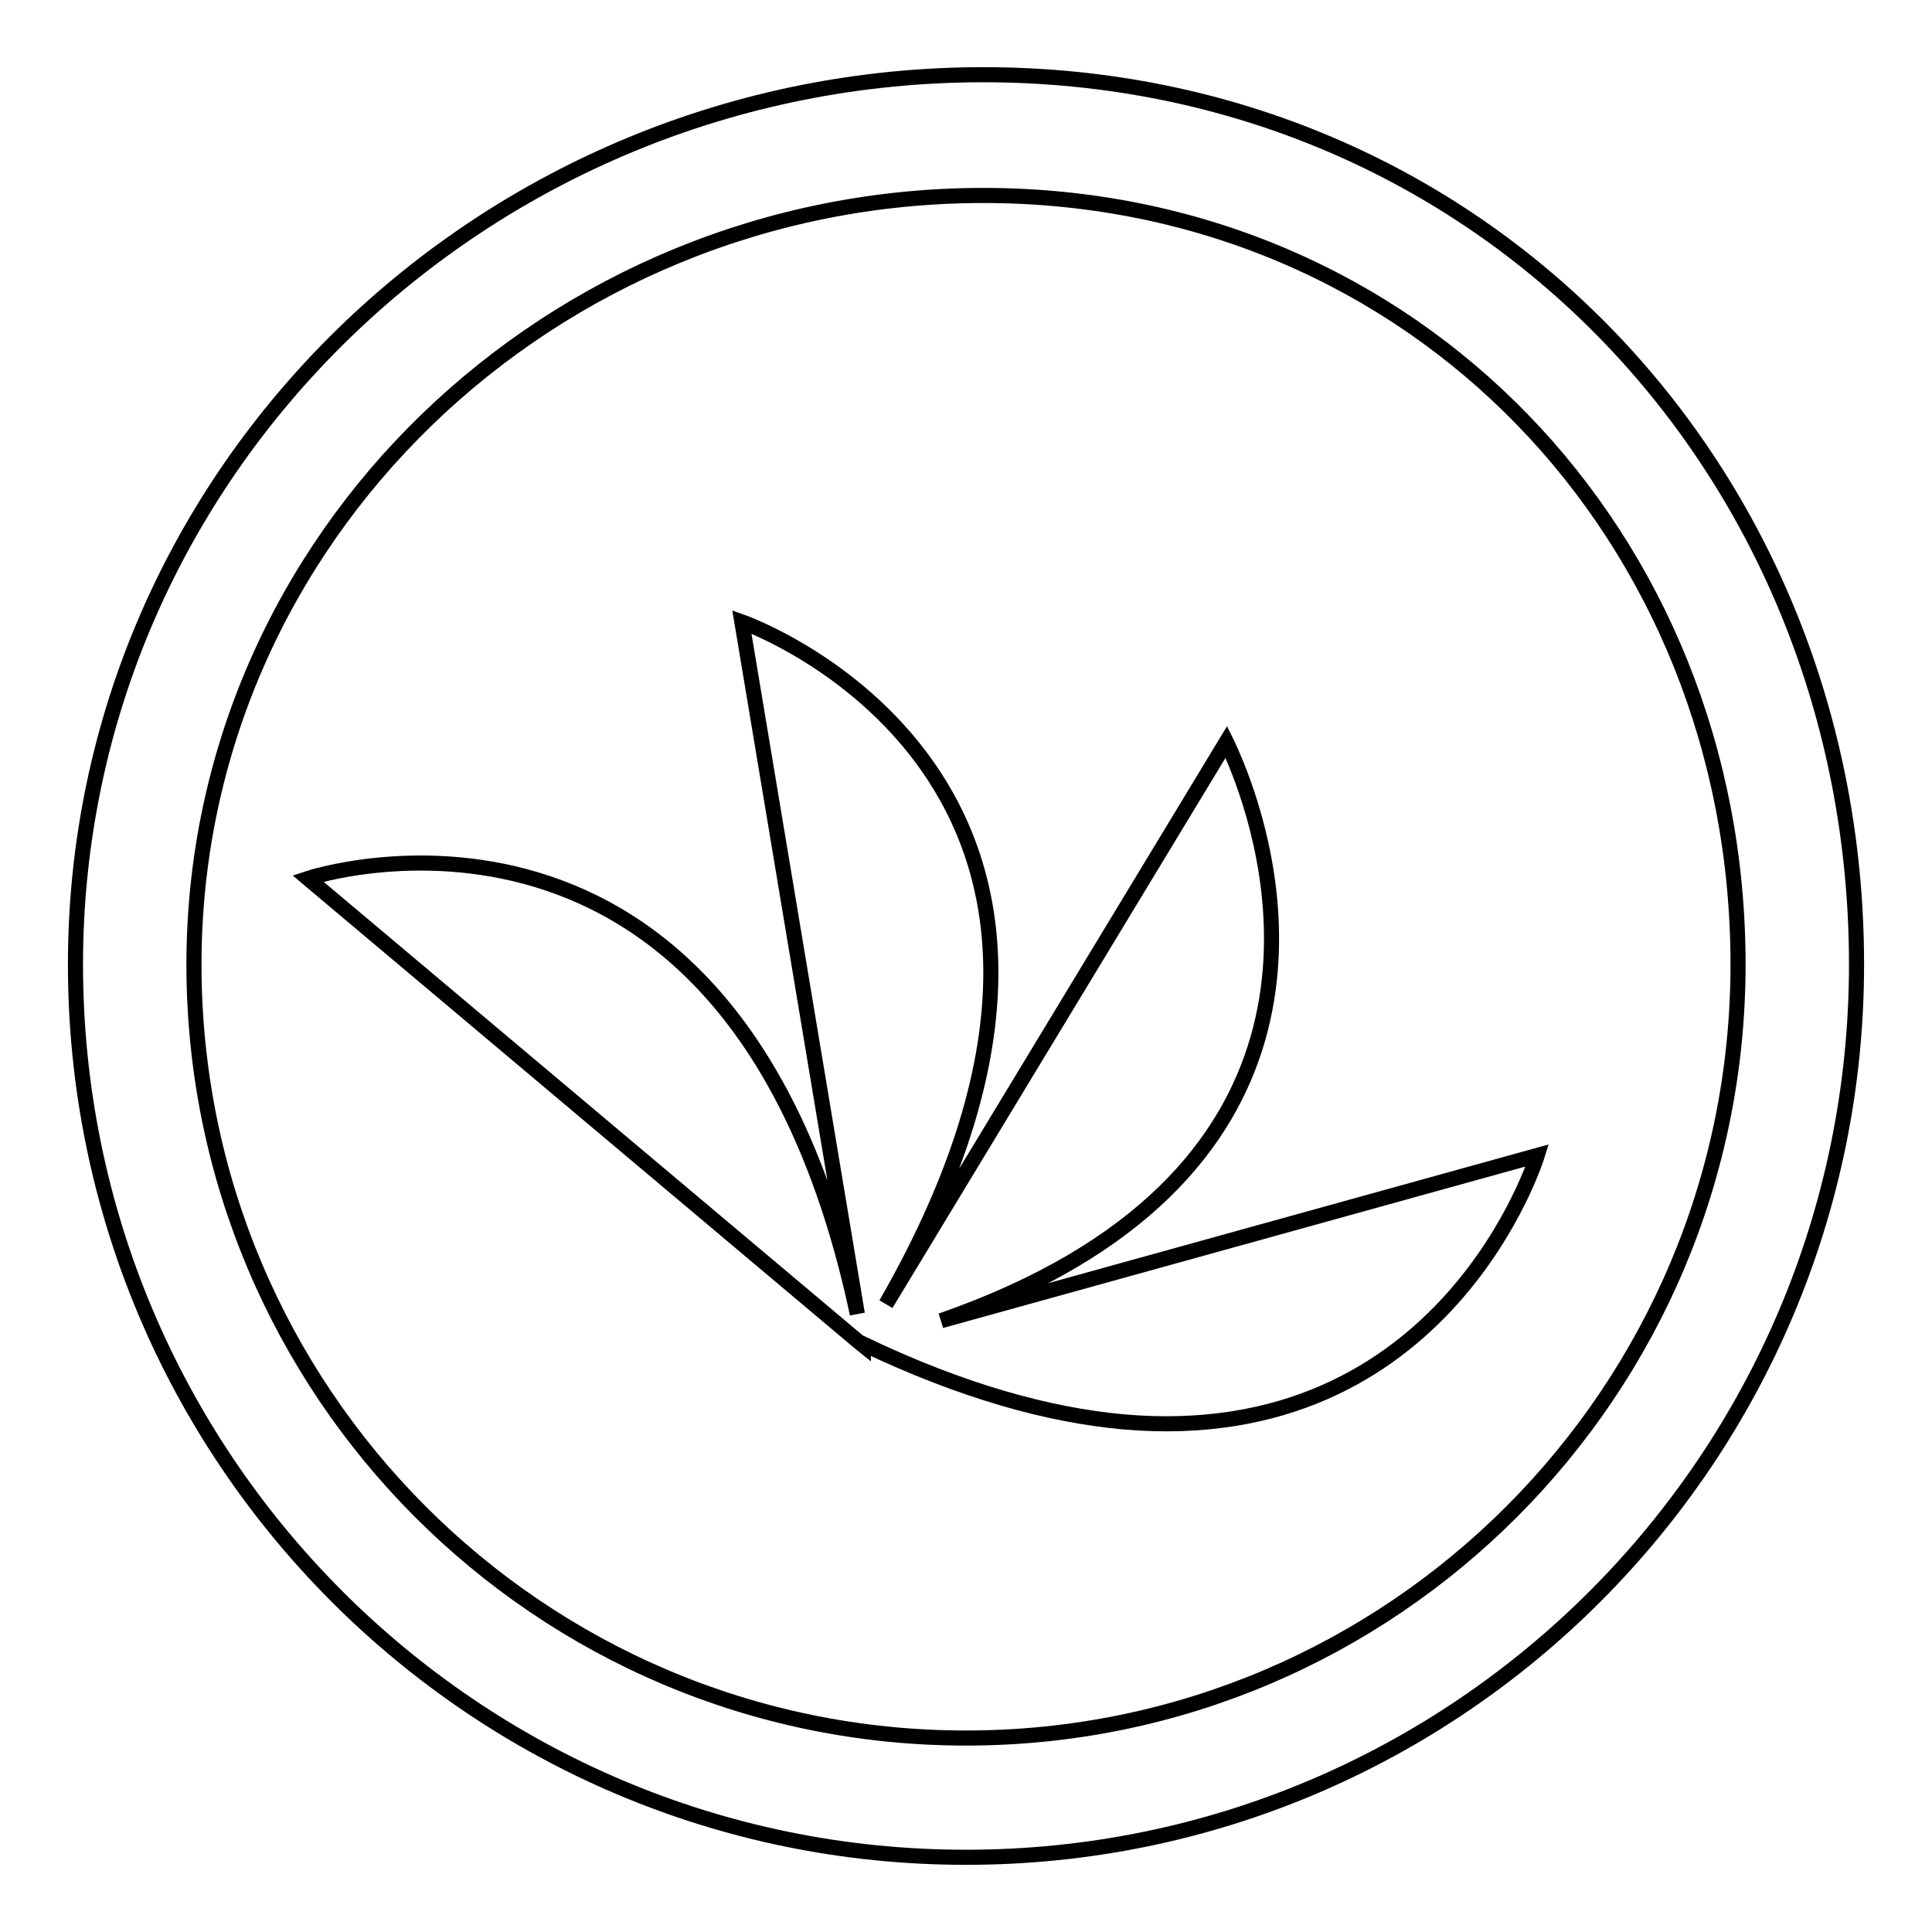
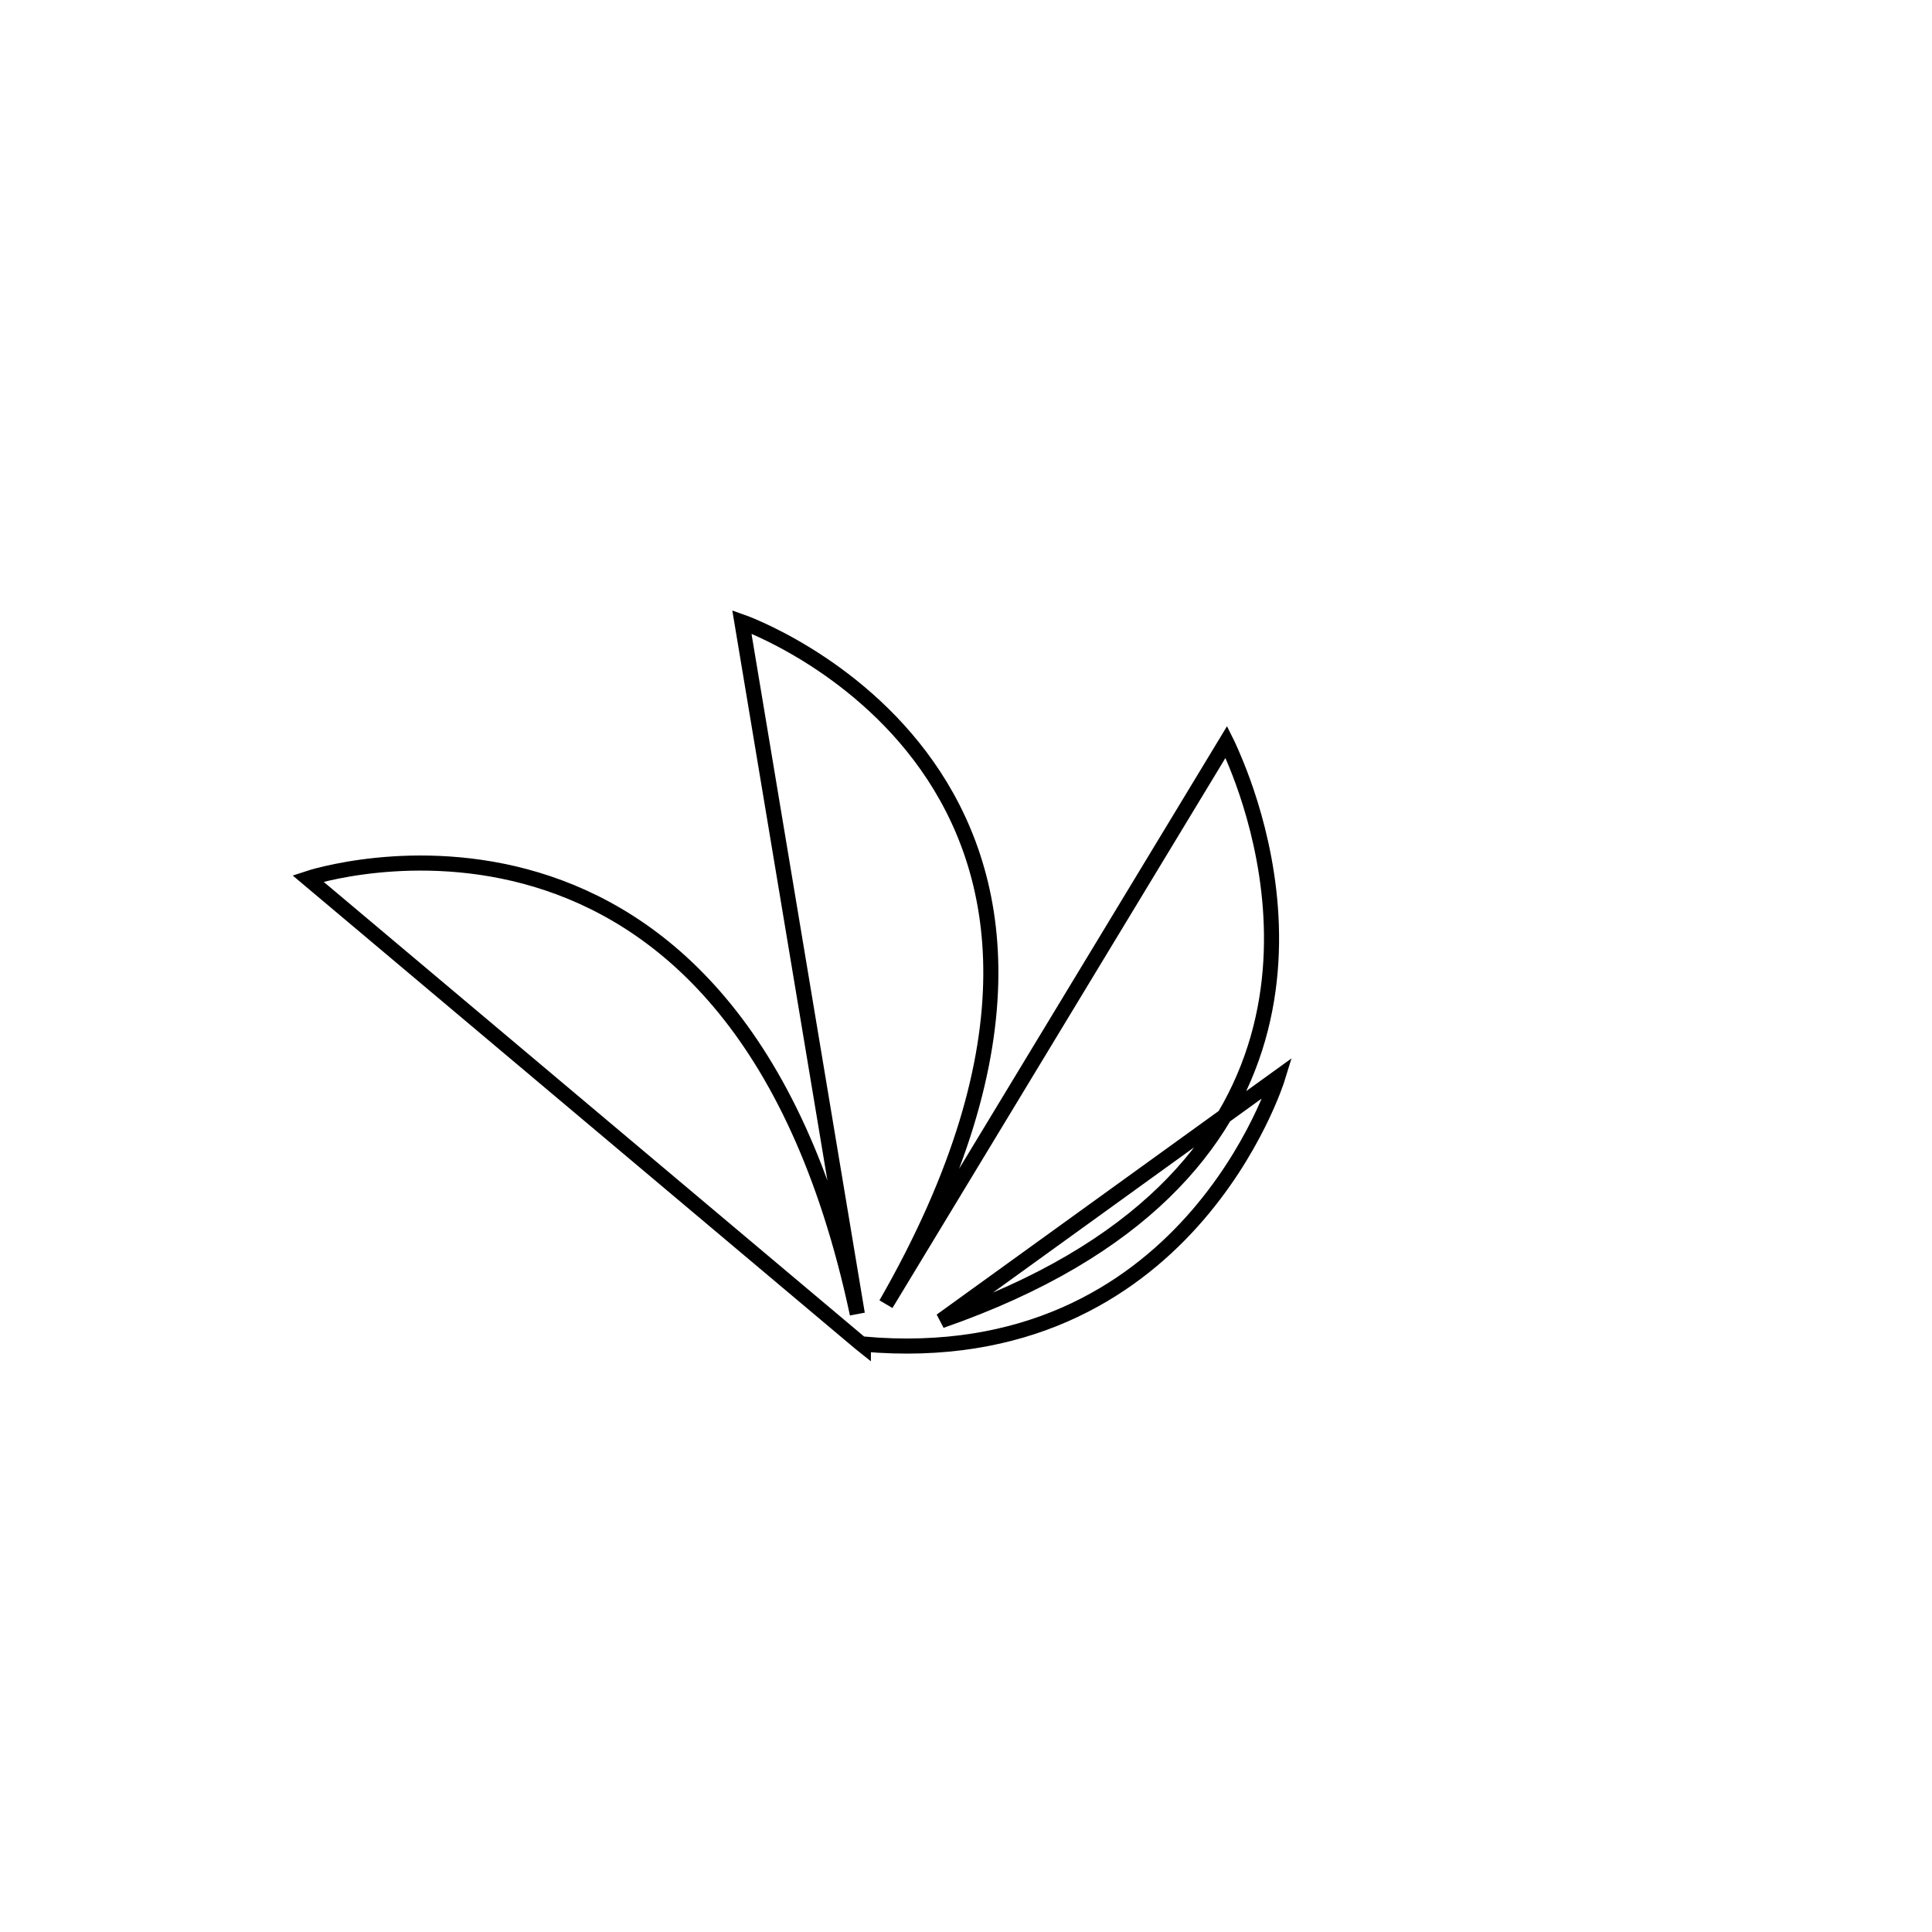
<svg xmlns="http://www.w3.org/2000/svg" version="1.1" x="0px" y="0px" viewBox="0 0 256 256" enable-background="new 0 0 256 256" xml:space="preserve">
  <g>
    <g>
-       <path stroke-width="2" fill-opacity="0" stroke="#000000" d="M128,246.1c65.2,0,118-53,118-118.3C246,62.4,196.3,9.9,130.3,9.9C64.3,9.9,10,62.4,10,127.8C10,193.1,62.8,246.1,128,246.1z M25.7,127.8c0-56.6,47.4-101.9,104.6-101.9c57.2,0,100,45.3,100,101.9S184.5,230.3,128,230.3C71.5,230.3,25.7,184.4,25.7,127.8z" />
-       <path stroke-width="2" fill-opacity="0" stroke="#000000" d="M124.7,175c53.5-18.6,45.1-57.3,40-71.4c-1.2-3.3-2.2-5.3-2.2-5.3l-45.1,74.5c40-69.7-19.1-90.4-19.1-90.4l15.3,91.7c-16.3-76.5-72.8-57.7-72.8-57.7l73.1,61.5l0,0c0,0,0,0,0,0l0.5,0.4c0-0.1,0-0.1,0-0.2c13.2,6.3,24.6,9.4,34.4,10.3c42.9,3.8,54.9-35.3,54.9-35.3L124.7,175z" />
-       <path stroke-width="2" fill-opacity="0" stroke="#000000" d="M154.2,61.5" />
+       <path stroke-width="2" fill-opacity="0" stroke="#000000" d="M124.7,175c53.5-18.6,45.1-57.3,40-71.4c-1.2-3.3-2.2-5.3-2.2-5.3l-45.1,74.5c40-69.7-19.1-90.4-19.1-90.4l15.3,91.7c-16.3-76.5-72.8-57.7-72.8-57.7l73.1,61.5l0,0c0,0,0,0,0,0l0.5,0.4c0-0.1,0-0.1,0-0.2c42.9,3.8,54.9-35.3,54.9-35.3L124.7,175z" />
    </g>
  </g>
</svg>